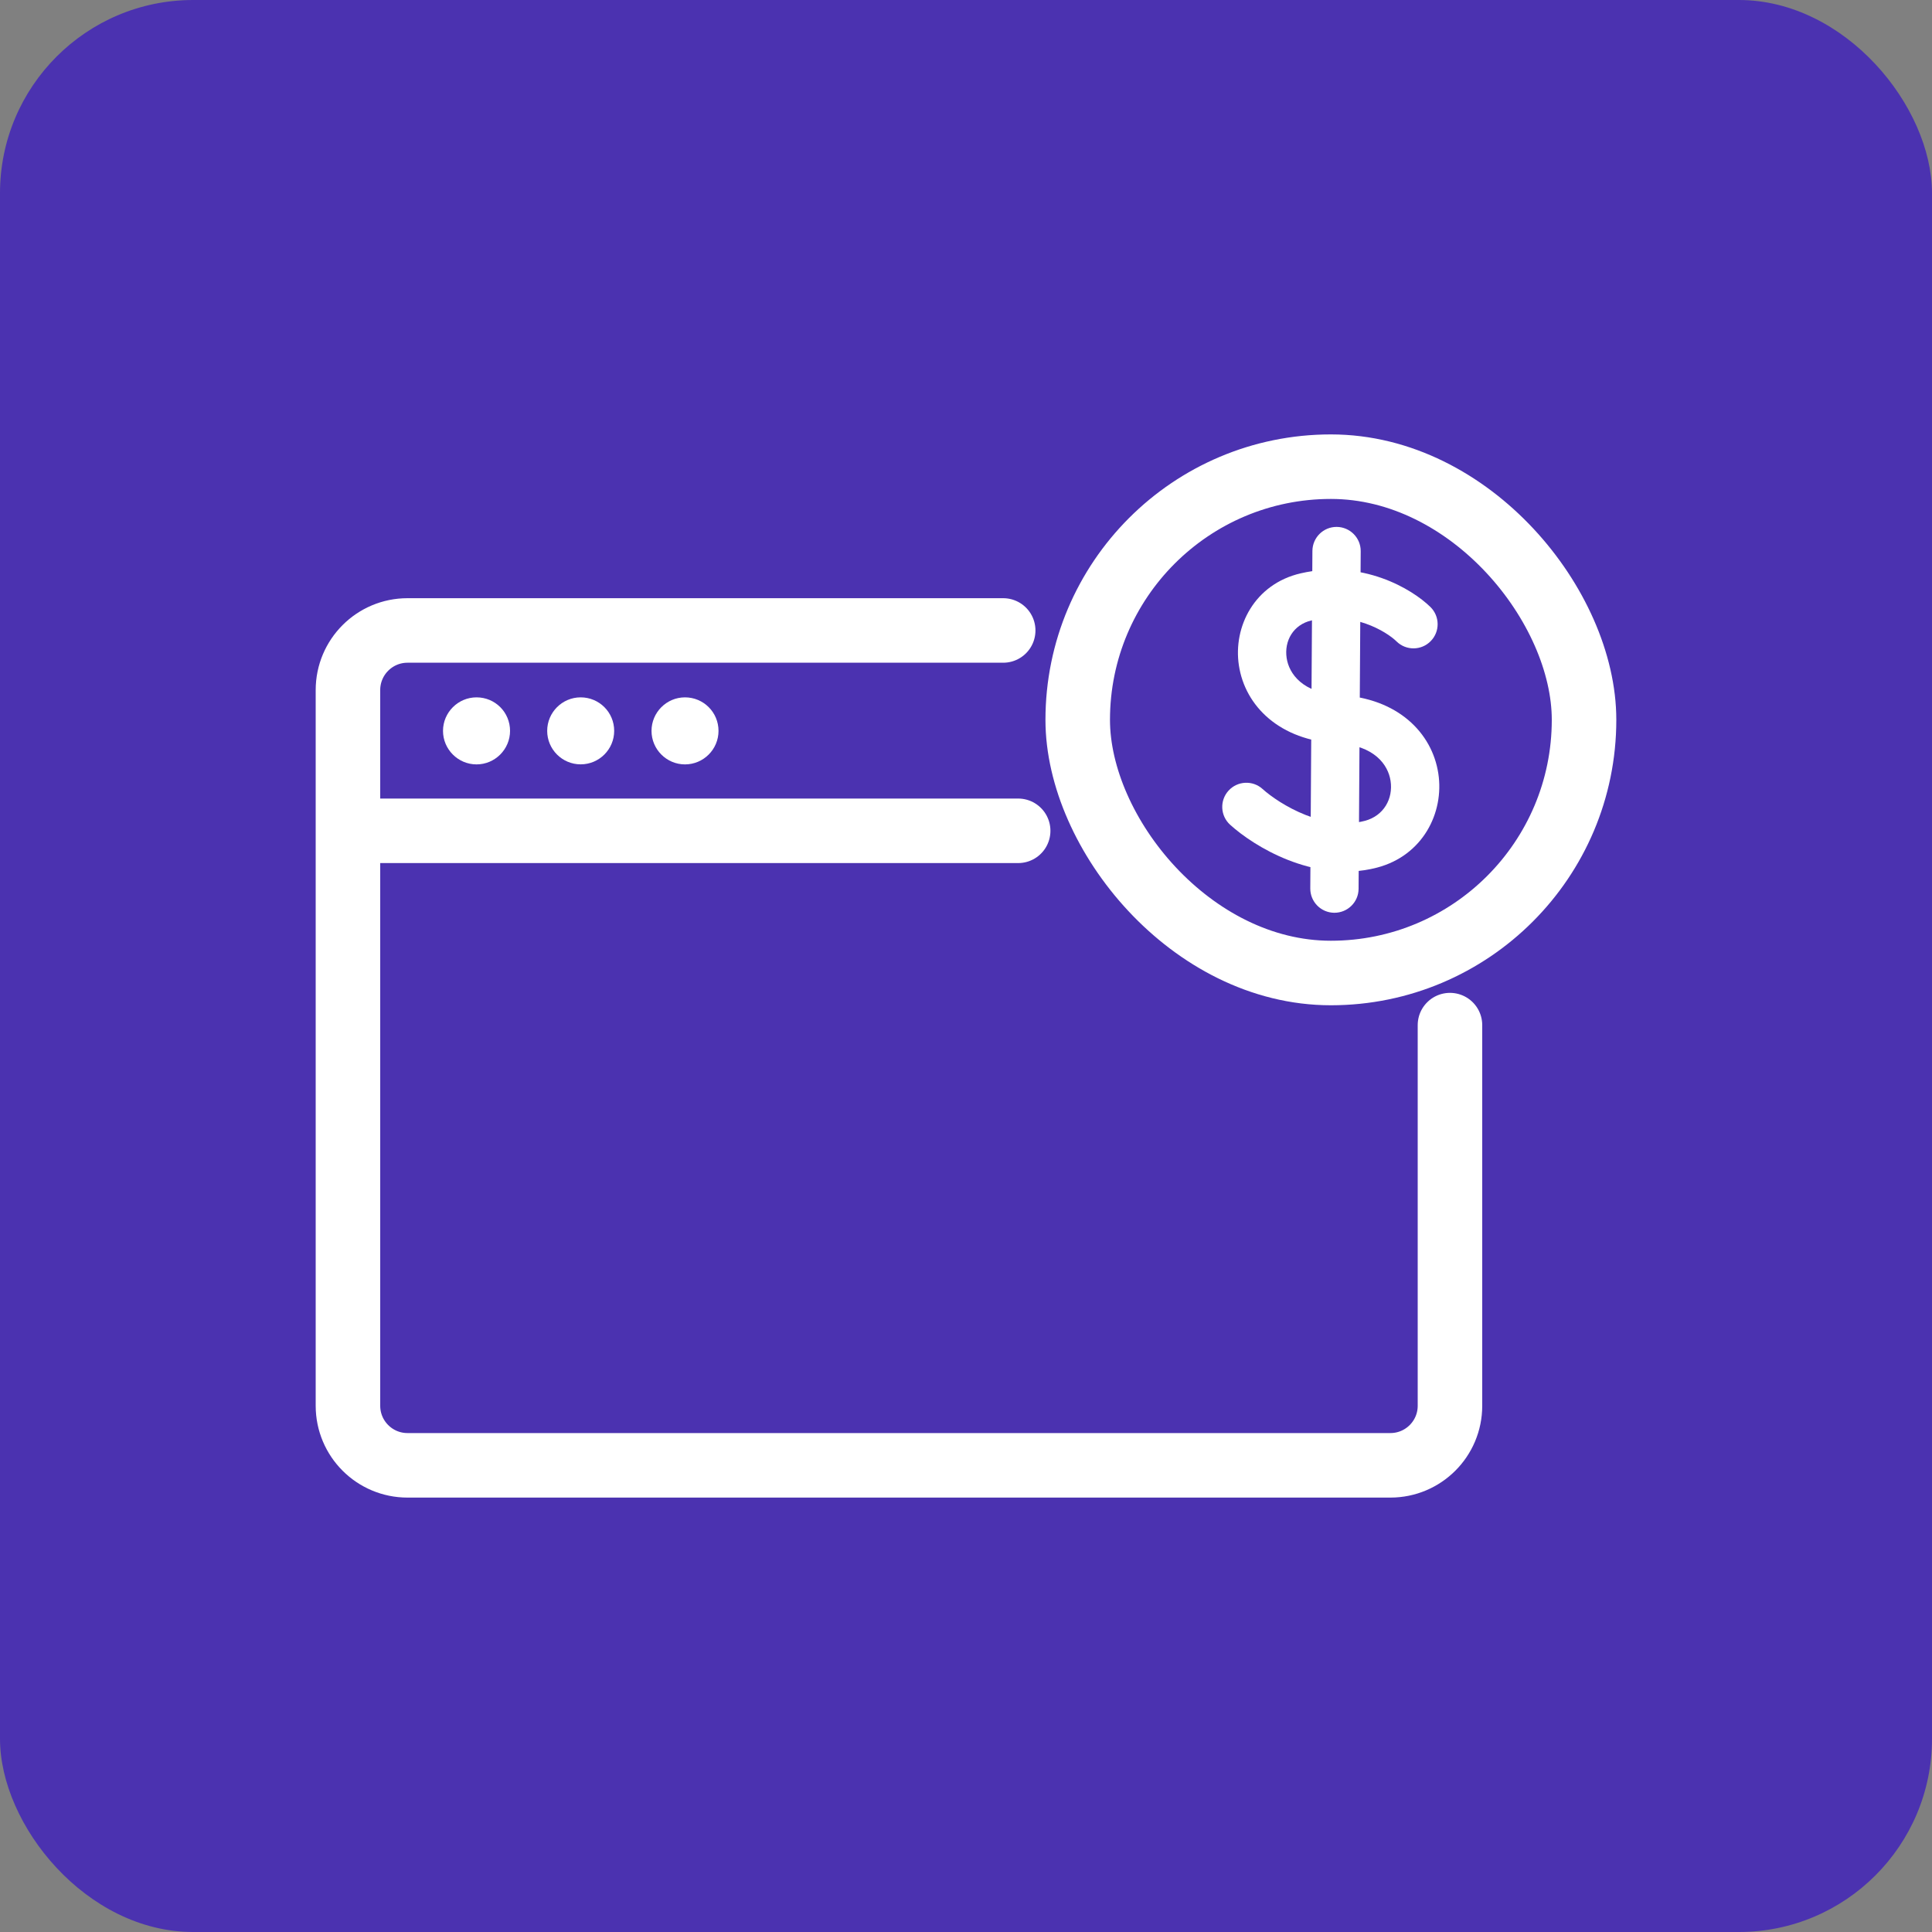
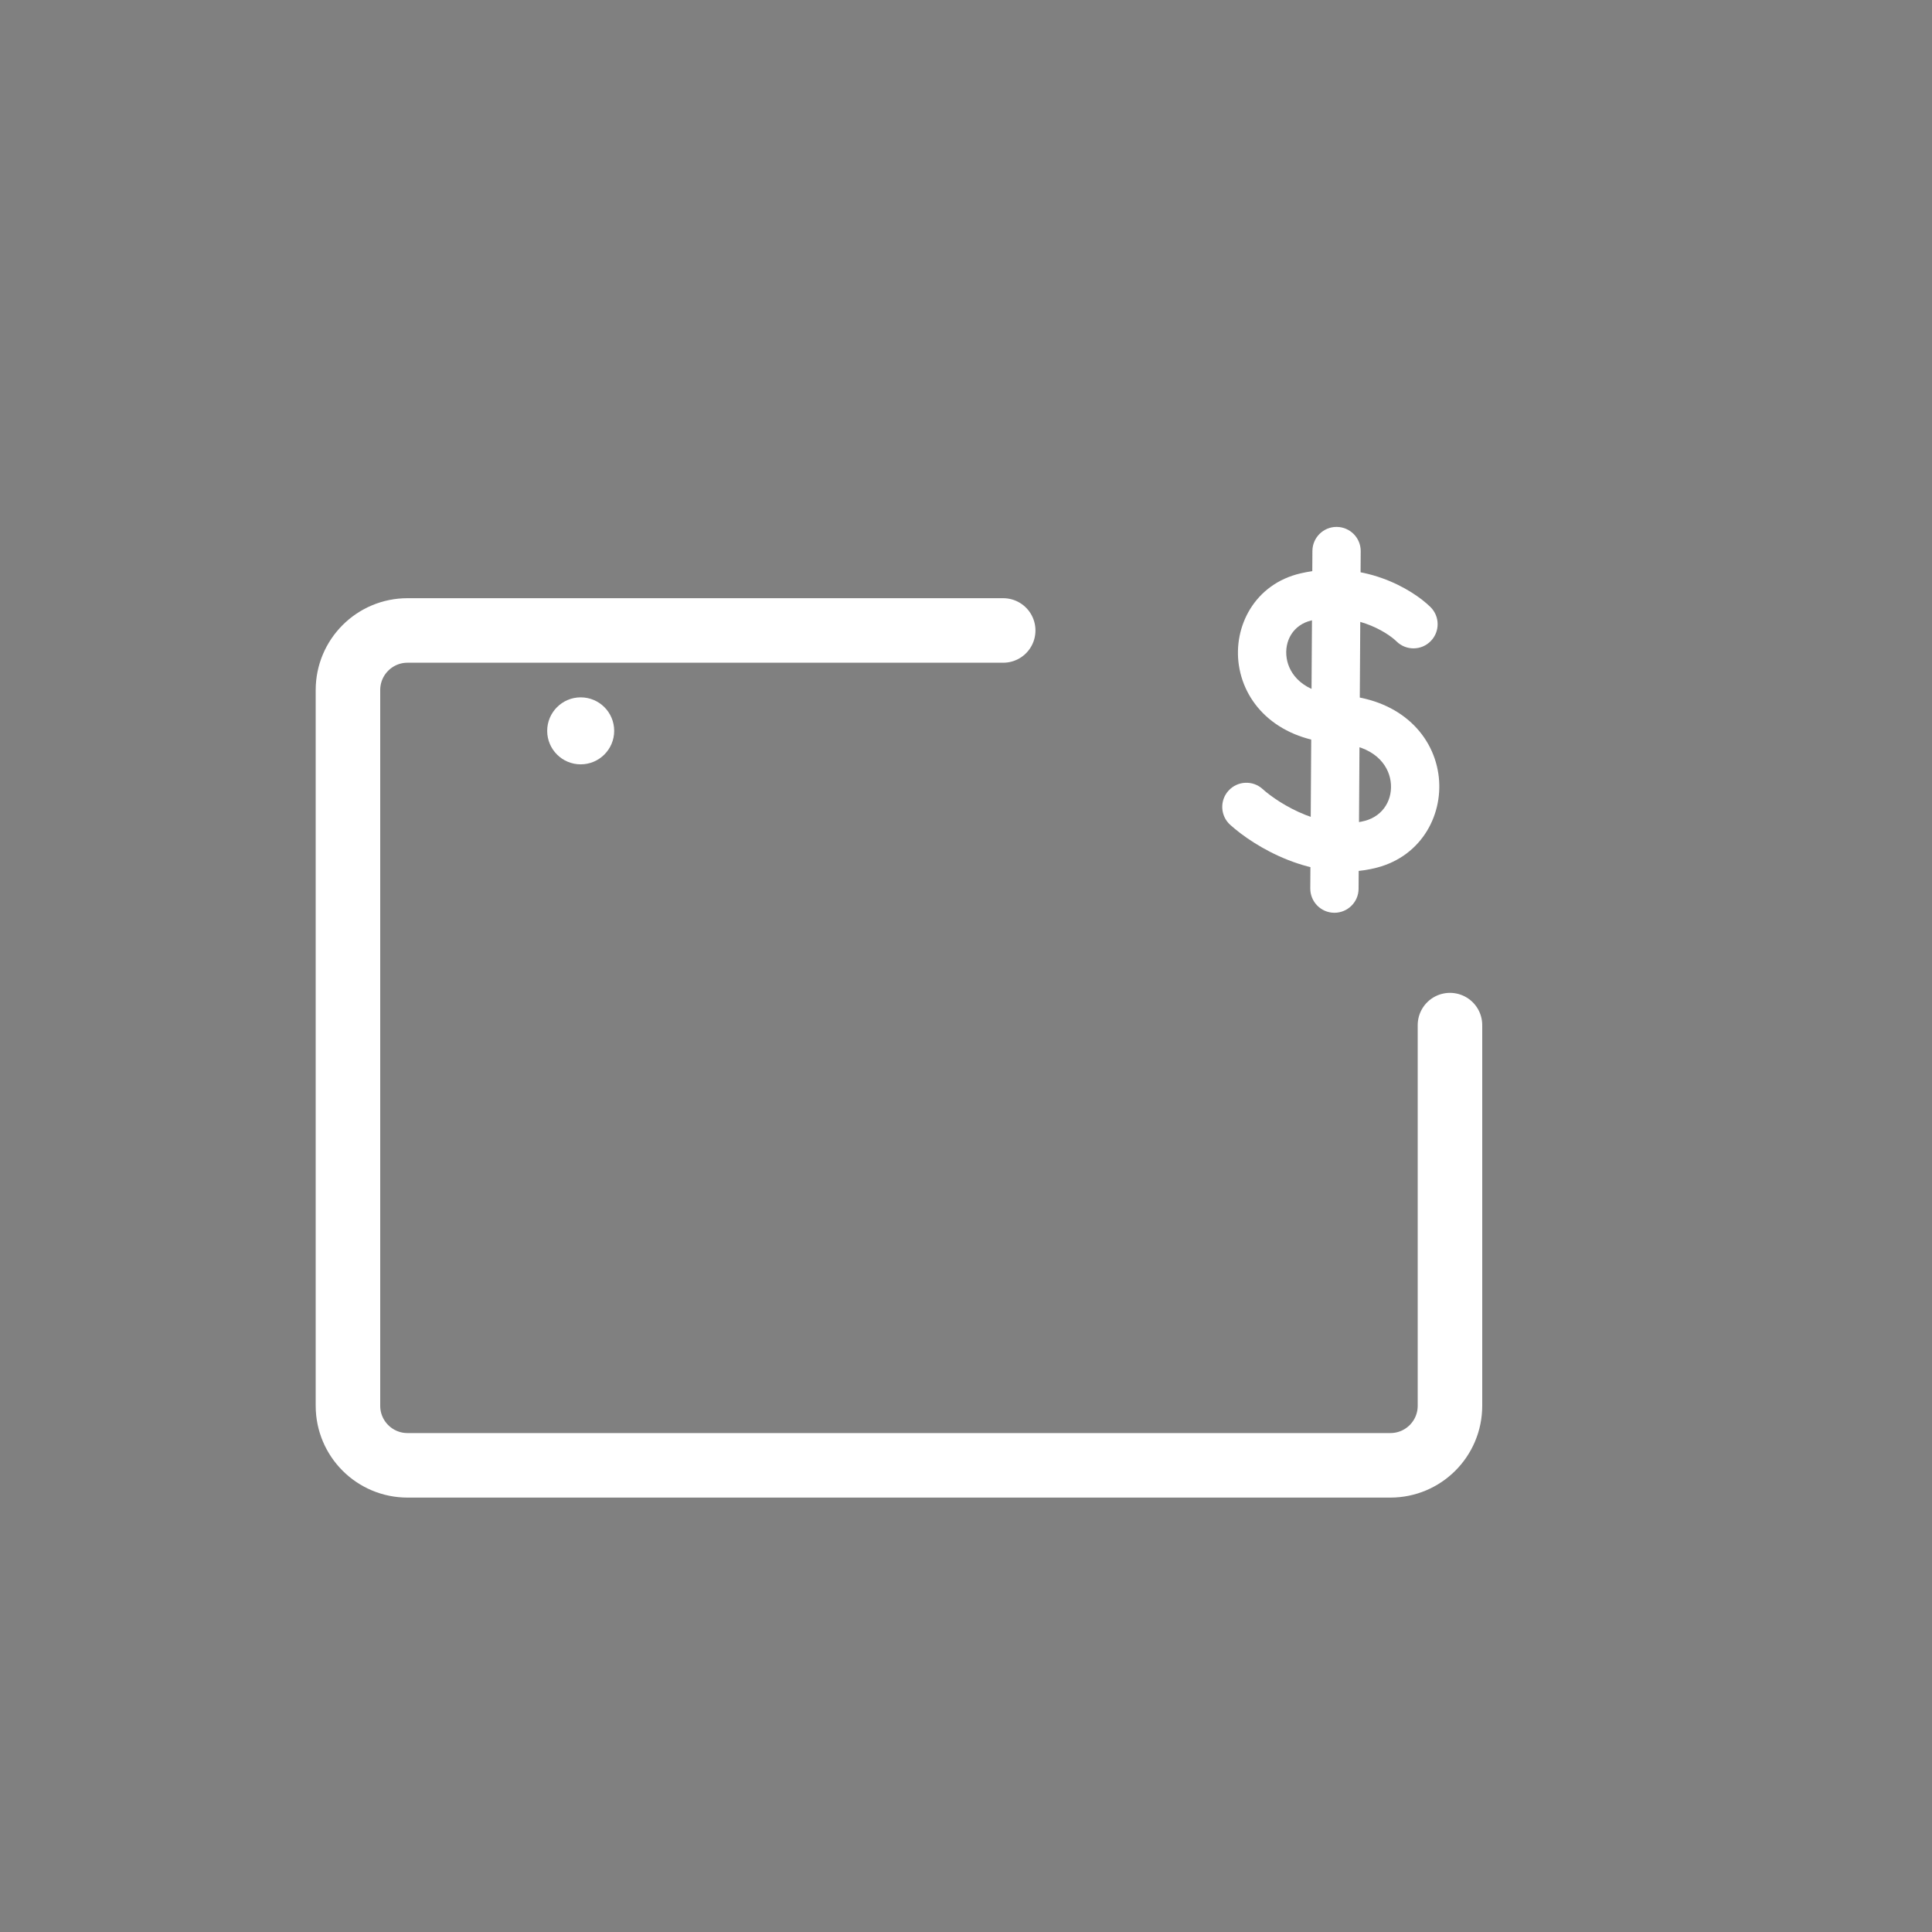
<svg xmlns="http://www.w3.org/2000/svg" width="40" height="40" viewBox="0 0 40 40" fill="none">
  <rect x="0" y="0" width="40" height="40" fill="#808080" stroke="none" />
-   <rect width="40" height="40" rx="4" fill="#4B32B0" />
  <path d="M28.915 13.281C29.112 13.474 29.429 13.471 29.622 13.273C29.815 13.076 29.812 12.759 29.614 12.566L28.915 13.281ZM27.043 12.357L26.931 11.87L26.931 11.87L27.043 12.357ZM27.713 14.891L27.738 14.392H27.738L27.713 14.891ZM28.383 17.479L28.509 17.963H28.509L28.383 17.479ZM26.141 16.336C25.937 16.15 25.62 16.166 25.435 16.37C25.249 16.575 25.265 16.891 25.469 17.076L26.141 16.336ZM28.172 11.412C28.174 11.136 27.951 10.911 27.675 10.909C27.399 10.907 27.174 11.13 27.172 11.406L28.172 11.412ZM27.128 18.395C27.127 18.671 27.349 18.896 27.625 18.898C27.901 18.899 28.127 18.677 28.128 18.401L27.128 18.395ZM29.614 12.566C29.233 12.193 28.207 11.577 26.931 11.87L27.155 12.845C28.009 12.649 28.703 13.073 28.915 13.281L29.614 12.566ZM26.931 11.87C25.977 12.089 25.527 12.971 25.65 13.777C25.779 14.623 26.501 15.331 27.688 15.39L27.738 14.392C26.966 14.353 26.688 13.946 26.639 13.626C26.584 13.267 26.778 12.931 27.155 12.845L26.931 11.87ZM27.688 15.39C28.457 15.429 28.74 15.836 28.79 16.166C28.847 16.535 28.649 16.892 28.256 16.995L28.509 17.963C29.456 17.715 29.903 16.828 29.779 16.015C29.649 15.163 28.927 14.452 27.738 14.392L27.688 15.39ZM28.256 16.995C27.857 17.099 27.429 17.031 27.031 16.873C26.632 16.715 26.306 16.485 26.141 16.336L25.469 17.076C25.717 17.301 26.144 17.598 26.663 17.803C27.182 18.008 27.837 18.139 28.509 17.963L28.256 16.995ZM27.172 11.406L27.128 18.395L28.128 18.401L28.172 11.412L27.172 11.406Z" fill="white" />
-   <rect x="22.313" y="9.662" width="10.483" height="10.483" rx="5.242" stroke="white" stroke-width="1.336" />
-   <path d="M7.723 17.201H21.08" stroke="white" stroke-width="1.336" stroke-linecap="round" stroke-linejoin="round" />
  <path d="M30.02 21.224V29.105C30.02 29.786 29.468 30.338 28.786 30.338H8.437C7.756 30.338 7.204 29.786 7.204 29.105V14.287C7.204 13.605 7.756 13.053 8.437 13.053H20.77" stroke="white" stroke-width="1.336" stroke-linecap="round" />
-   <path d="M10.56 15.132C10.56 15.514 10.248 15.826 9.866 15.826C9.484 15.826 9.172 15.514 9.172 15.132C9.172 14.75 9.484 14.438 9.866 14.438C10.252 14.438 10.56 14.747 10.56 15.132Z" fill="white" />
  <path d="M12.716 15.132C12.716 15.514 12.405 15.825 12.022 15.825C11.64 15.825 11.329 15.514 11.329 15.132C11.329 14.749 11.64 14.438 12.022 14.438C12.405 14.438 12.716 14.746 12.716 15.132Z" fill="white" />
-   <path d="M14.876 15.132C14.876 15.514 14.565 15.826 14.182 15.826C13.8 15.826 13.489 15.514 13.489 15.132C13.489 14.75 13.8 14.438 14.182 14.438C14.565 14.438 14.876 14.747 14.876 15.132Z" fill="white" />
</svg>